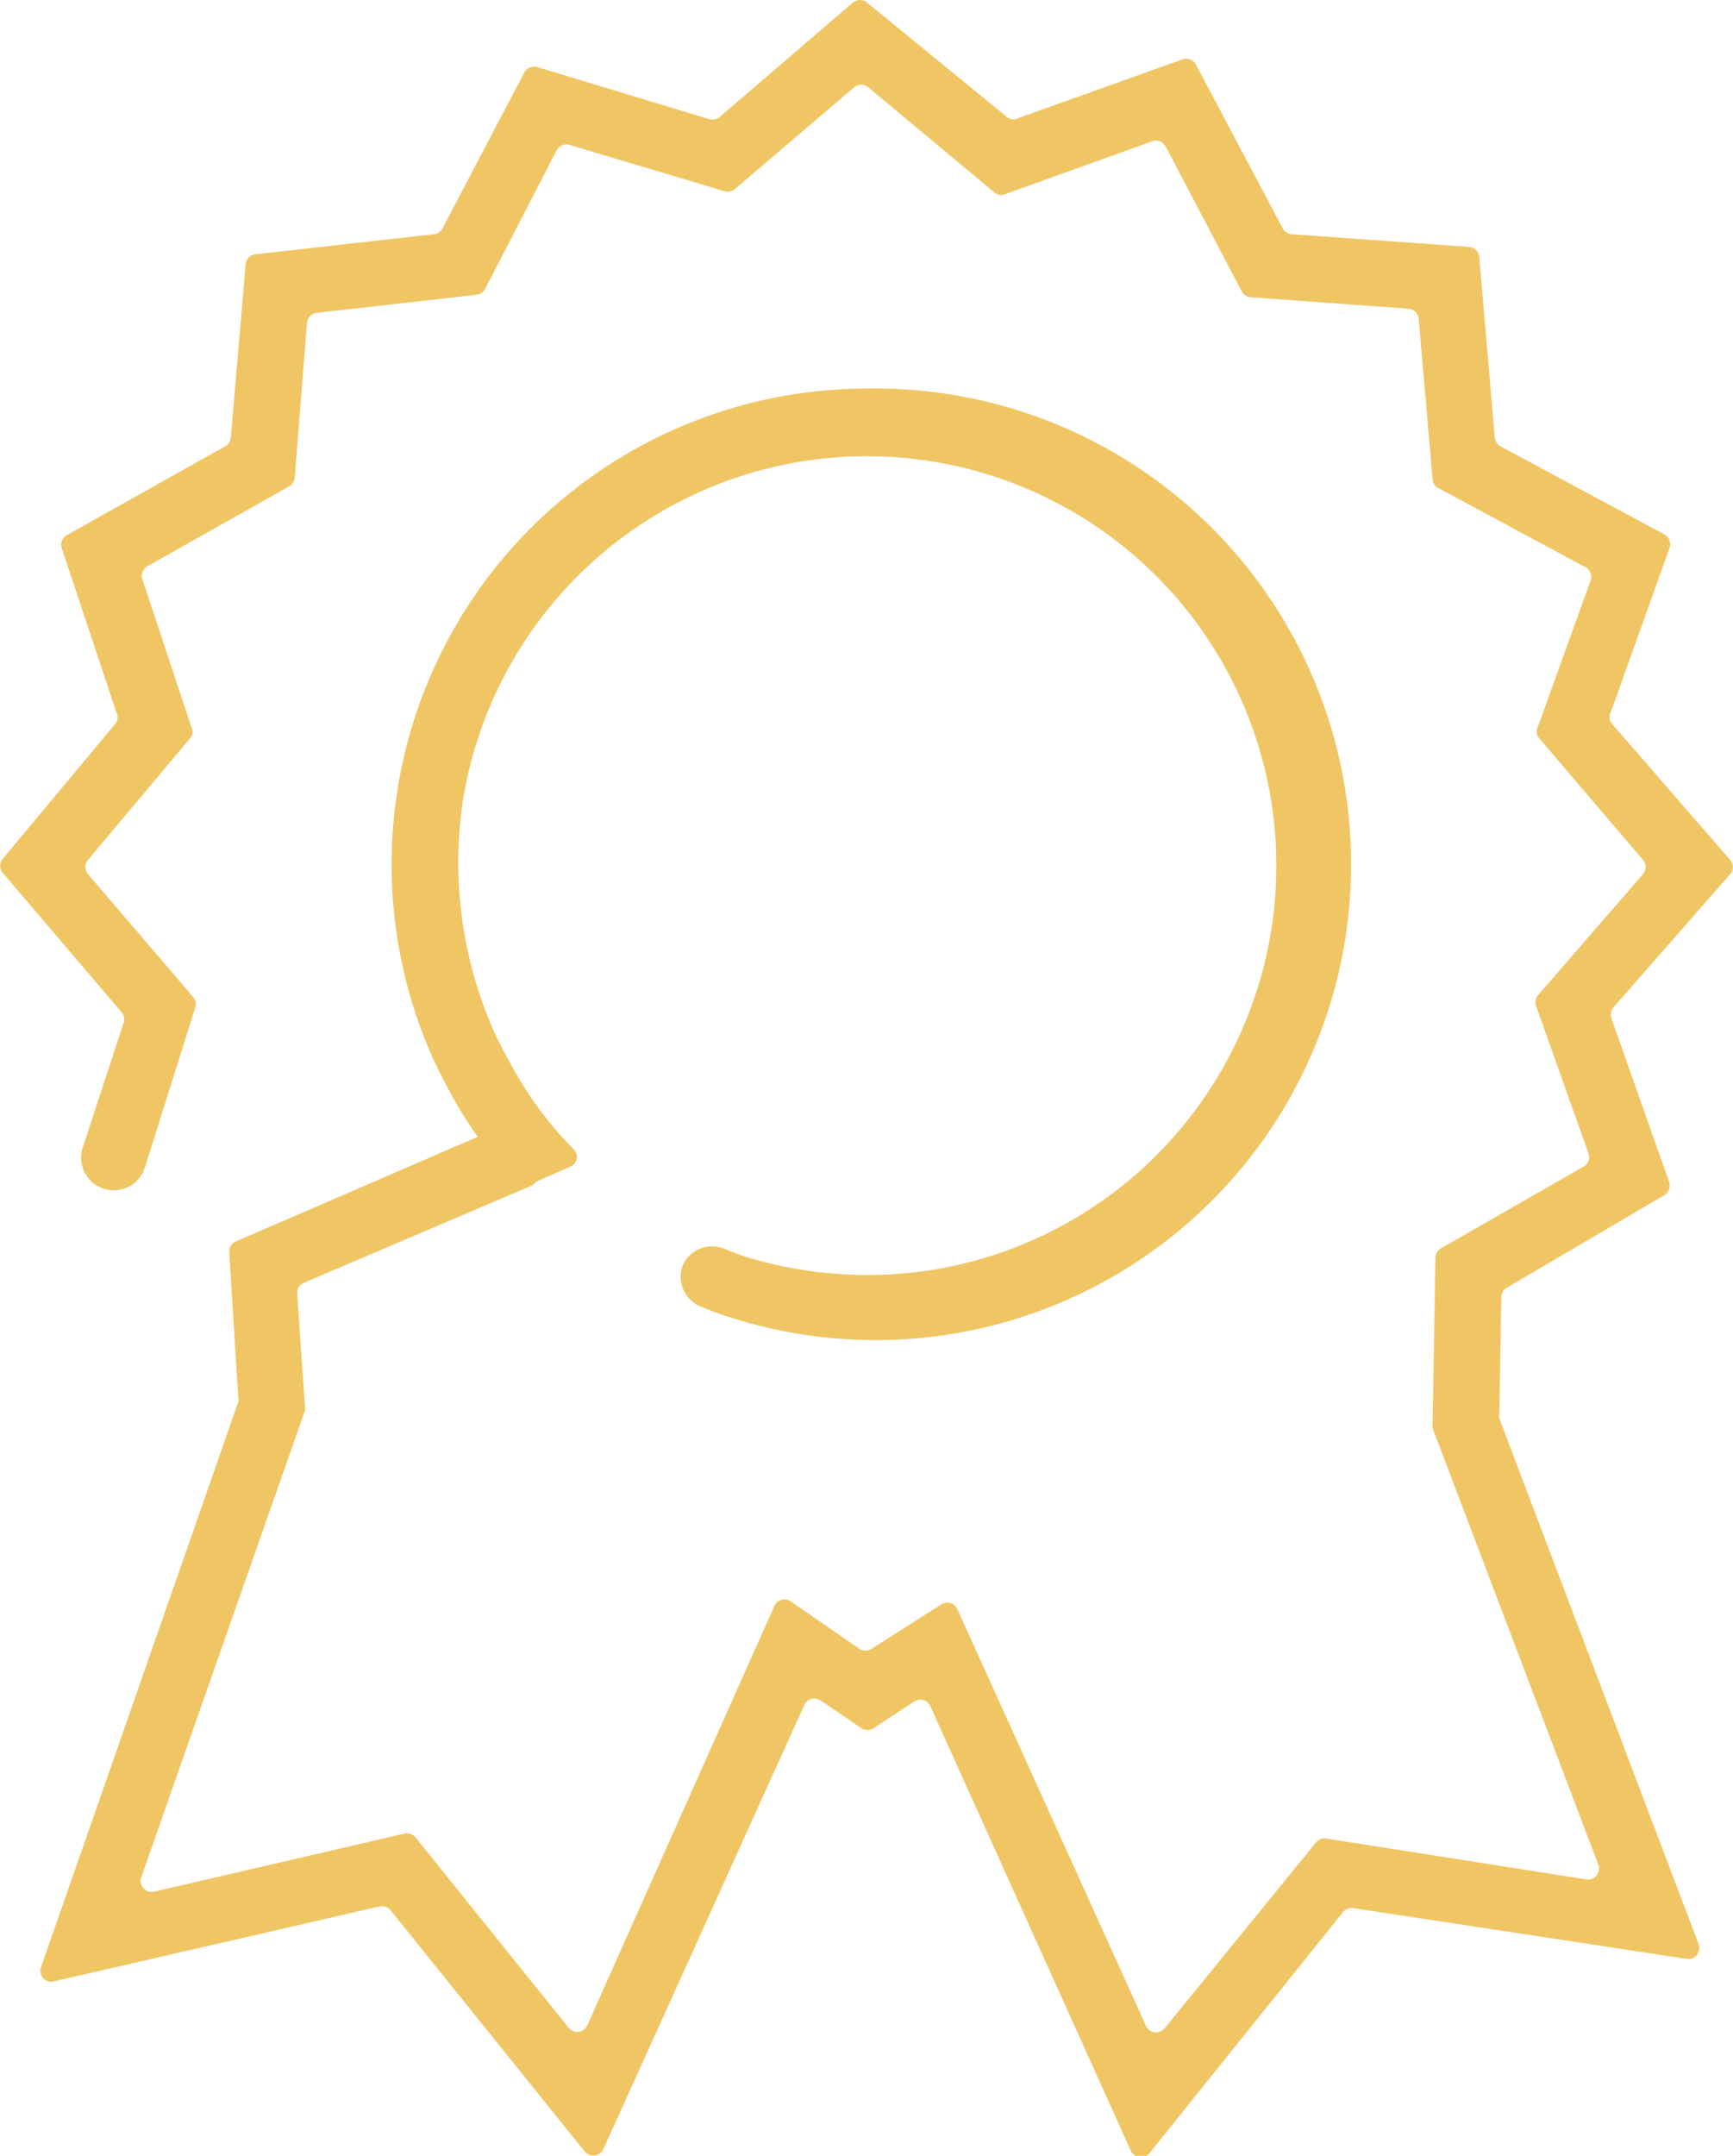
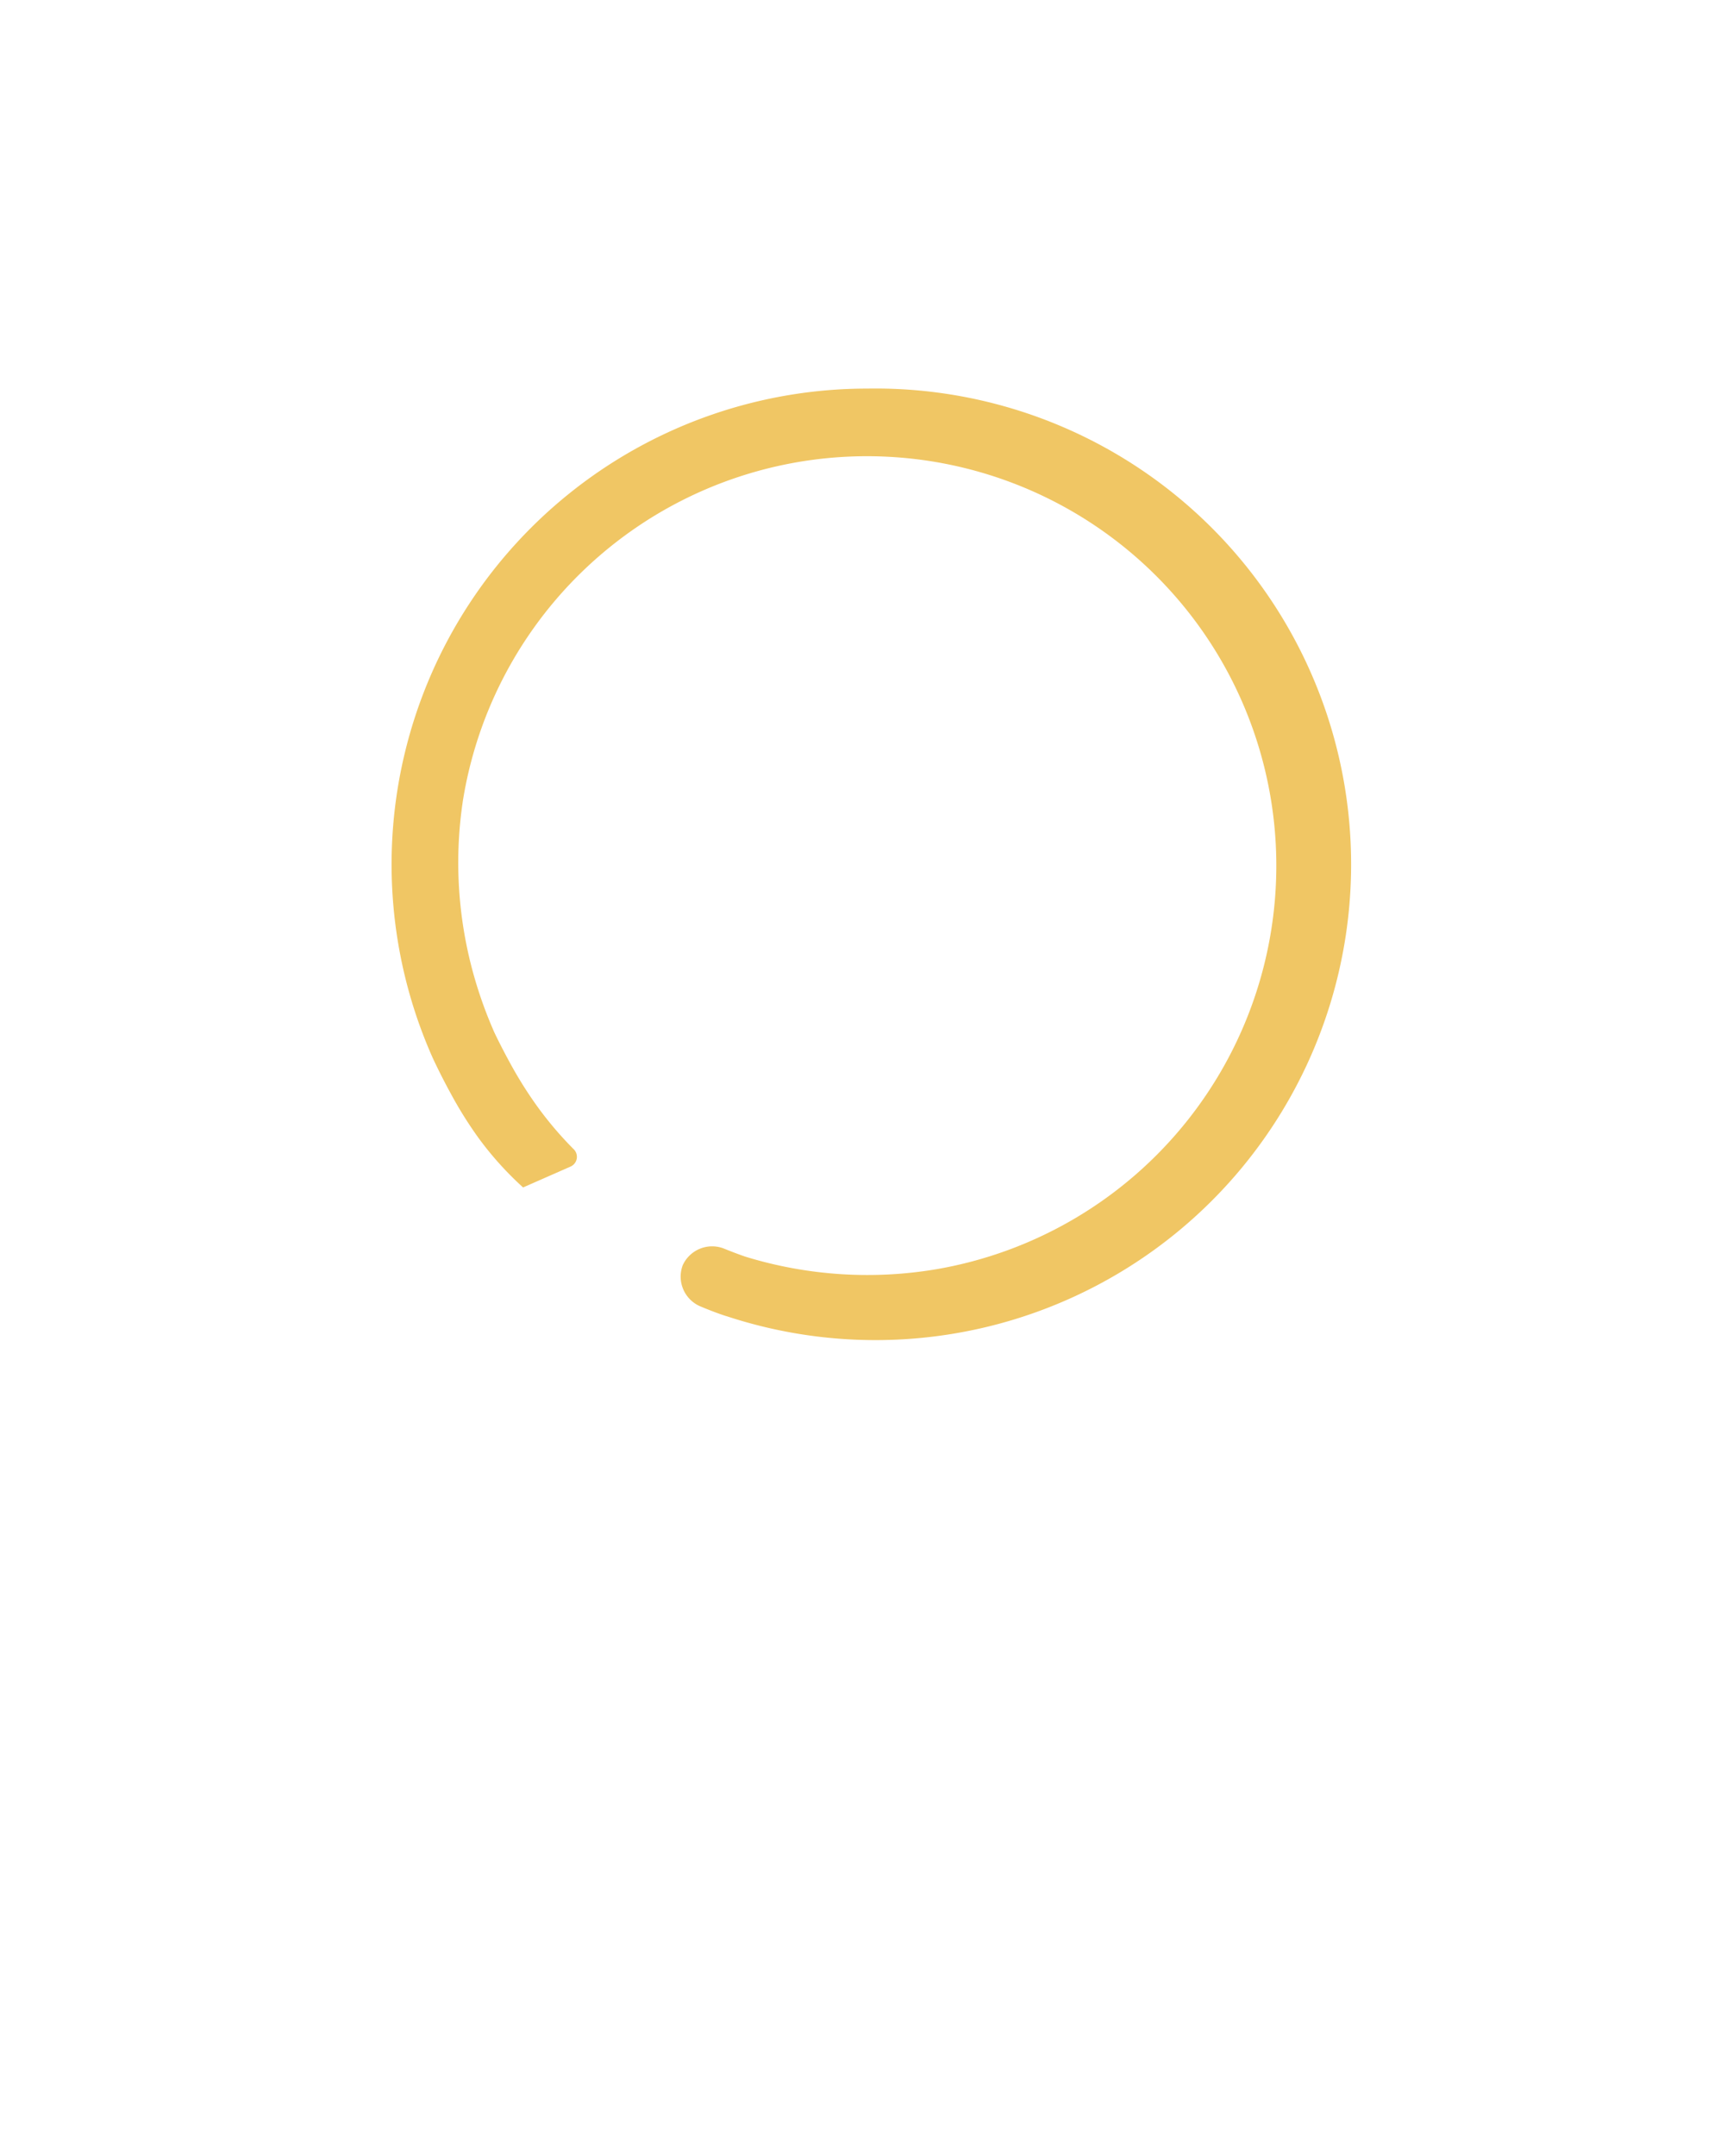
<svg xmlns="http://www.w3.org/2000/svg" viewBox="0 0 42.34 52.65">
  <defs>
    <style>.cls-1{fill:#f0c664;}</style>
  </defs>
  <title>yellow</title>
  <g id="Слой_2" data-name="Слой 2">
    <g id="Слой_1-2" data-name="Слой 1">
-       <path class="cls-1" d="M14.29,52.55l-4.75-5.9a.27.27,0,0,0-.27-.09l-8,1.84A.27.27,0,0,1,1,48.05L5.82,34.24a.27.27,0,0,0,0-.11L5.6,30.58a.27.27,0,0,1,.16-.26l6.59-2.85a.27.27,0,0,1,.35.14l.42,1a.27.27,0,0,1-.14.35L7.42,31.33a.27.27,0,0,0-.16.26l.19,2.75a.27.27,0,0,1,0,.11l-4,11.4a.27.27,0,0,0,.31.35l6.12-1.42a.27.27,0,0,1,.27.09l3.74,4.65a.27.27,0,0,0,.46-.06l4.57-10.24a.27.27,0,0,1,.4-.11L21,40.27a.27.27,0,0,0,.29,0L23,39.18a.27.27,0,0,1,.39.12L28,49.48a.27.27,0,0,0,.45.06L32.15,45a.27.27,0,0,1,.25-.1l6.36,1a.27.27,0,0,0,.29-.36L35,34.88a.27.27,0,0,1,0-.1l.07-4.06a.27.27,0,0,1,.13-.23l3.49-2a.27.27,0,0,0,.12-.32l-1.28-3.6a.27.27,0,0,1,.05-.27l2.56-2.95a.27.27,0,0,0,0-.35l-2.56-3a.27.27,0,0,1,0-.27l1.28-3.55a.27.27,0,0,0-.13-.33l-3.55-1.91A.27.27,0,0,1,35,11.7l-.34-3.92a.27.27,0,0,0-.25-.24l-3.85-.28a.27.27,0,0,1-.22-.14L28.48,3.58a.27.27,0,0,0-.33-.13L24.59,4.73a.27.27,0,0,1-.26,0L21.21,2.13a.27.27,0,0,0-.34,0L17.95,4.62a.27.27,0,0,1-.25.05L13.92,3.54a.27.27,0,0,0-.32.13L11.85,7.06a.27.27,0,0,1-.21.14l-3.9.44a.27.27,0,0,0-.24.25l-.3,3.78a.27.27,0,0,1-.14.21L3.6,13.83a.27.27,0,0,0-.12.32l1.19,3.59a.27.27,0,0,1,0,.26L2.15,21a.27.27,0,0,0,0,.35l2.57,3a.27.27,0,0,1,.05.26l-1.23,3.9a.79.79,0,0,1-1,.52h0a.79.79,0,0,1-.52-1l1-3.05a.27.27,0,0,0-.05-.26L.07,21.32a.27.27,0,0,1,0-.35l2.77-3.32a.27.27,0,0,0,0-.26l-1.33-4a.27.27,0,0,1,.12-.32l3.87-2.17a.27.27,0,0,0,.14-.21L6,6.46a.27.27,0,0,1,.24-.25l4.36-.49a.27.27,0,0,0,.21-.14l2-3.81a.27.27,0,0,1,.32-.13l4.2,1.27a.27.27,0,0,0,.25-.05L20.84.06a.27.27,0,0,1,.34,0l3.45,2.82a.27.27,0,0,0,.26,0l4-1.43a.27.27,0,0,1,.33.13l2.12,4a.27.27,0,0,0,.22.14l4.33.31a.27.27,0,0,1,.25.24l.38,4.42a.27.27,0,0,0,.14.21l4,2.15a.27.27,0,0,1,.13.33l-1.43,4a.27.27,0,0,0,0,.27L42.27,21a.27.27,0,0,1,0,.35L39.42,24.6a.27.27,0,0,0-.05.27l1.41,4a.27.27,0,0,1-.12.32l-3.85,2.26a.27.27,0,0,0-.13.23l-.05,2.86a.27.27,0,0,0,0,.1l4.87,12.84a.27.27,0,0,1-.29.36l-8.15-1.24a.27.27,0,0,0-.25.1l-4.73,5.89a.27.27,0,0,1-.45-.06l-4.9-10.86a.27.27,0,0,0-.39-.12l-1,.66a.27.27,0,0,1-.29,0l-1-.68a.27.27,0,0,0-.4.11L14.74,52.49A.27.27,0,0,1,14.29,52.55Z" />
      <path class="cls-1" d="M21.19,9.49A11.62,11.62,0,0,0,10.56,25.81s.18.4.46.91a9.76,9.76,0,0,0,.67,1.07A8,8,0,0,0,12.78,29l1.16-.51a.26.26,0,0,0,.08-.42,8.65,8.65,0,0,1-1-1.2,10,10,0,0,1-.57-.93c-.24-.44-.4-.78-.4-.79a10.4,10.4,0,0,1-.4-1.08,10.16,10.16,0,0,1-.34-4.52A10,10,0,1,1,22.86,31a10.14,10.14,0,0,1-4.65-.31s-.21-.07-.53-.2a.79.79,0,0,0-1,.41h0a.79.79,0,0,0,.42,1c.38.16.63.24.67.25A11.62,11.62,0,1,0,21.19,9.49" />
    </g>
  </g>
</svg>